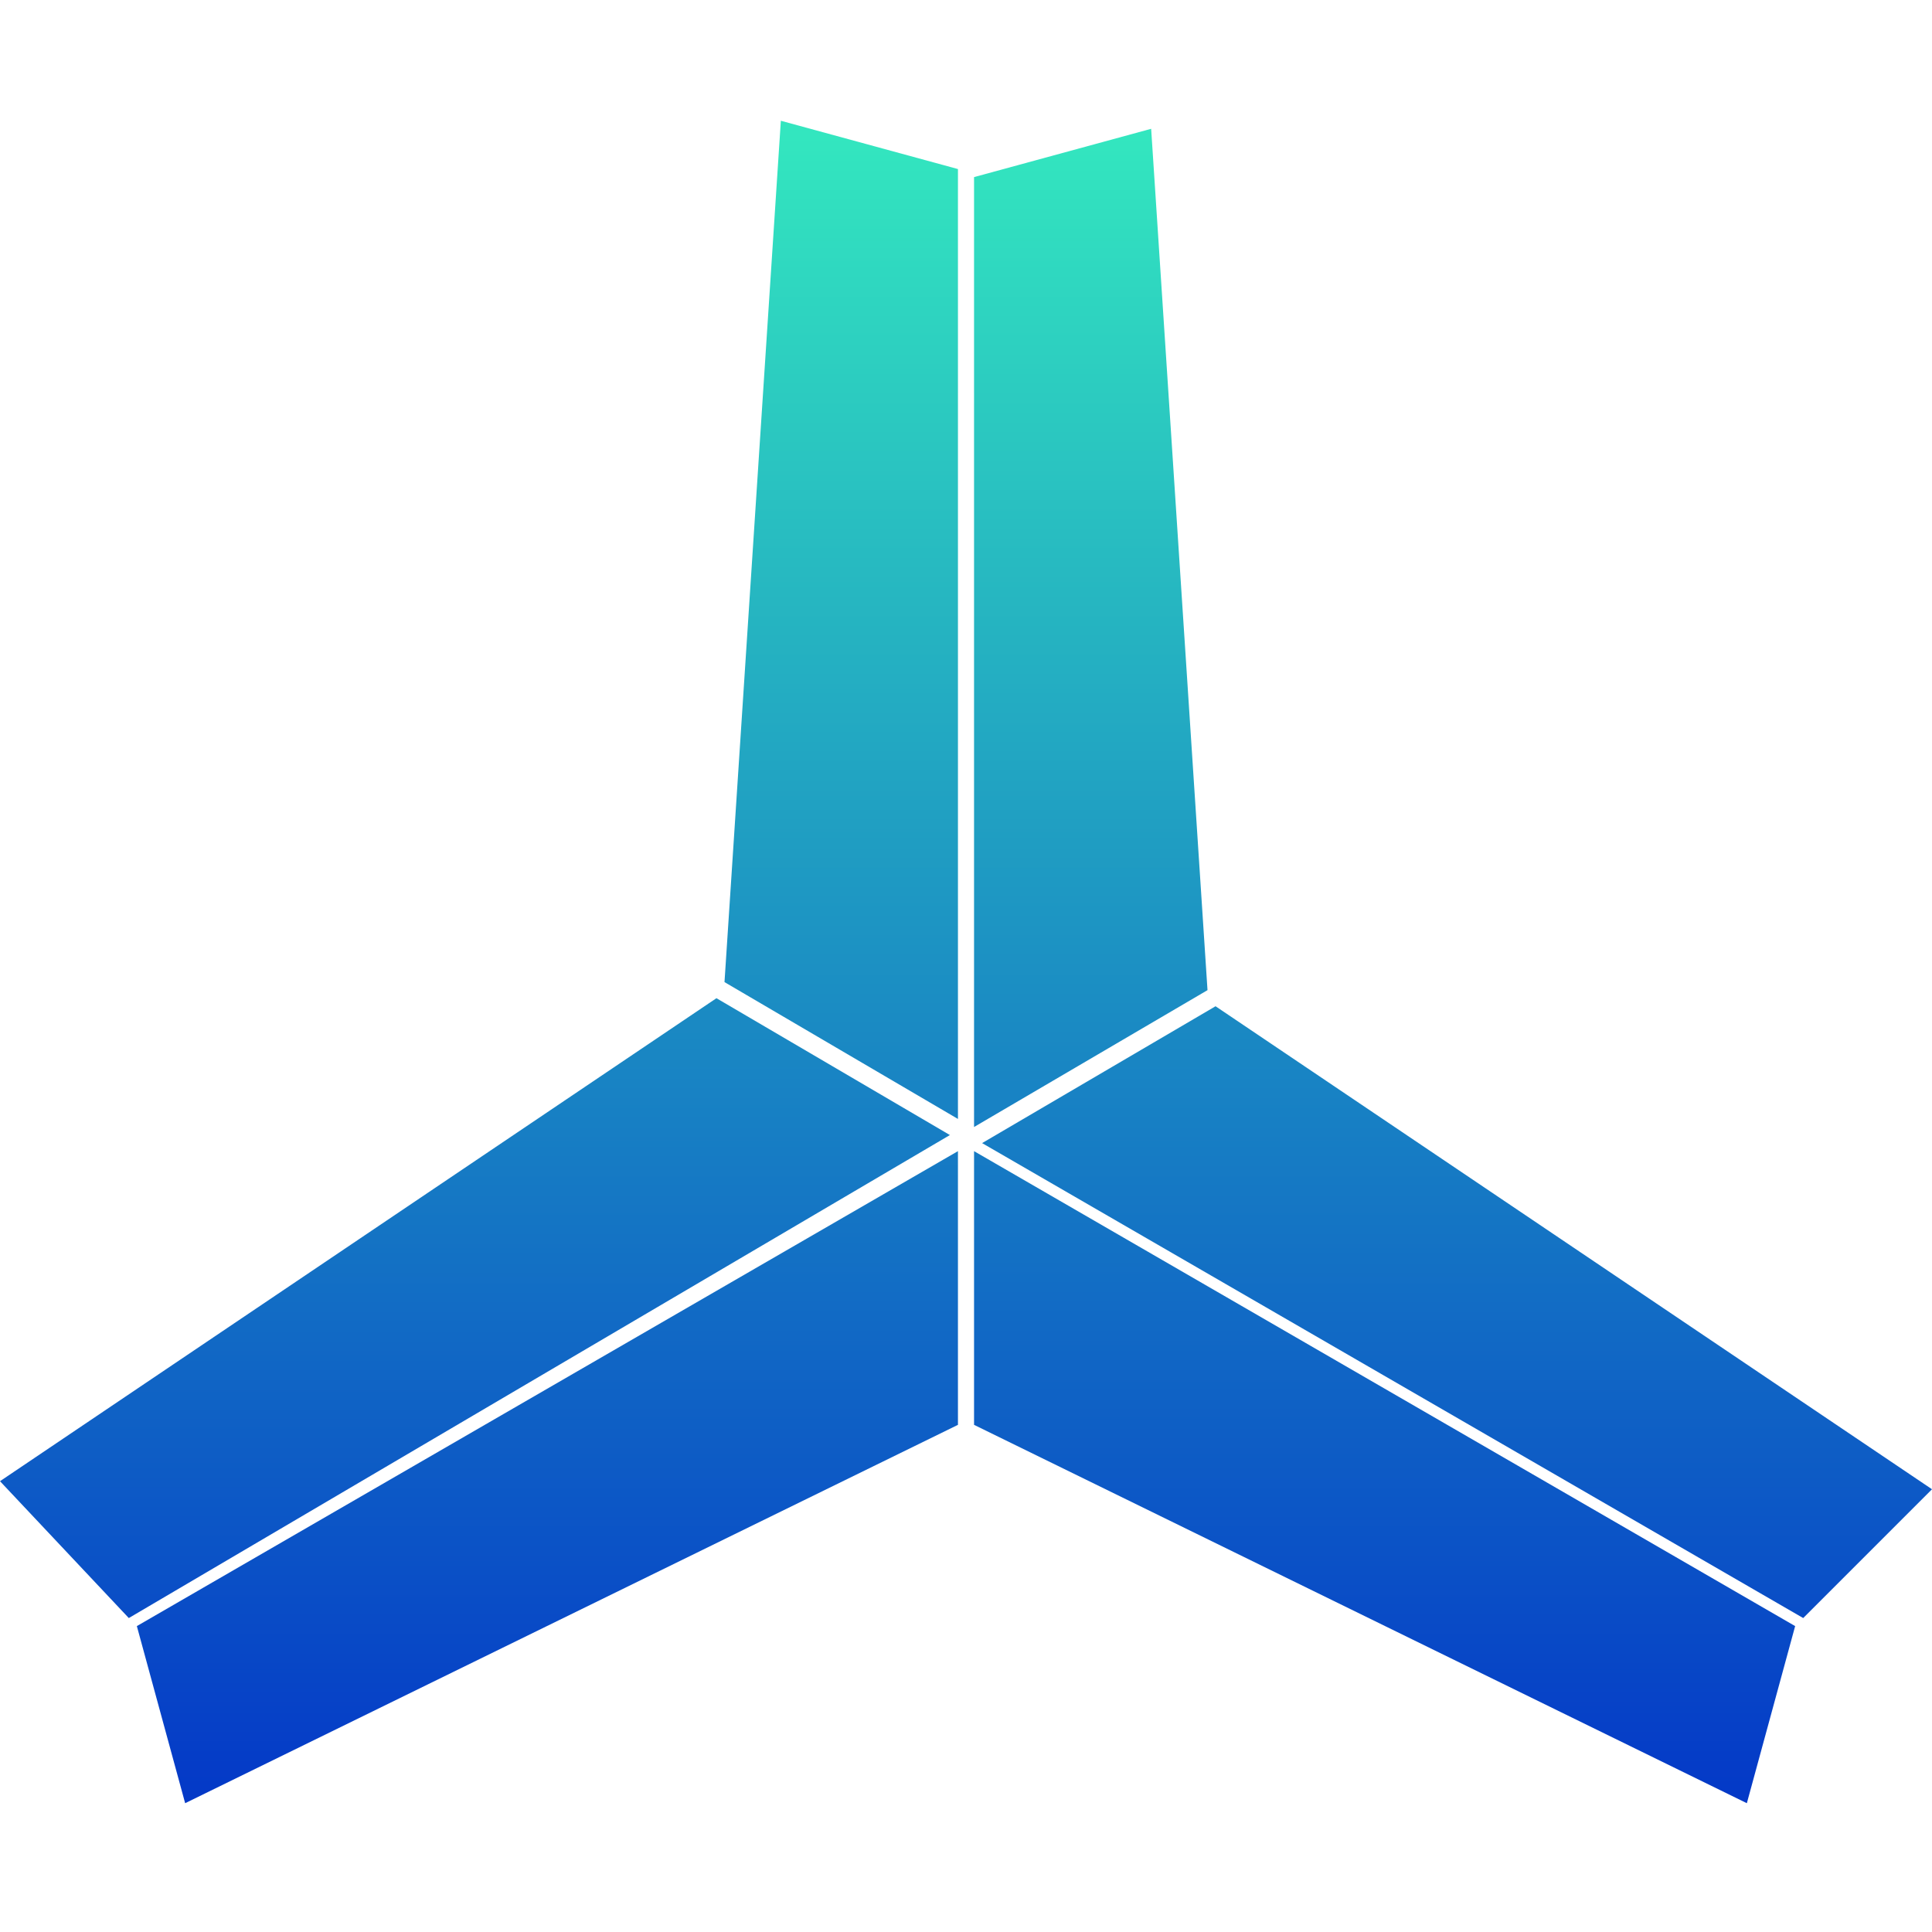
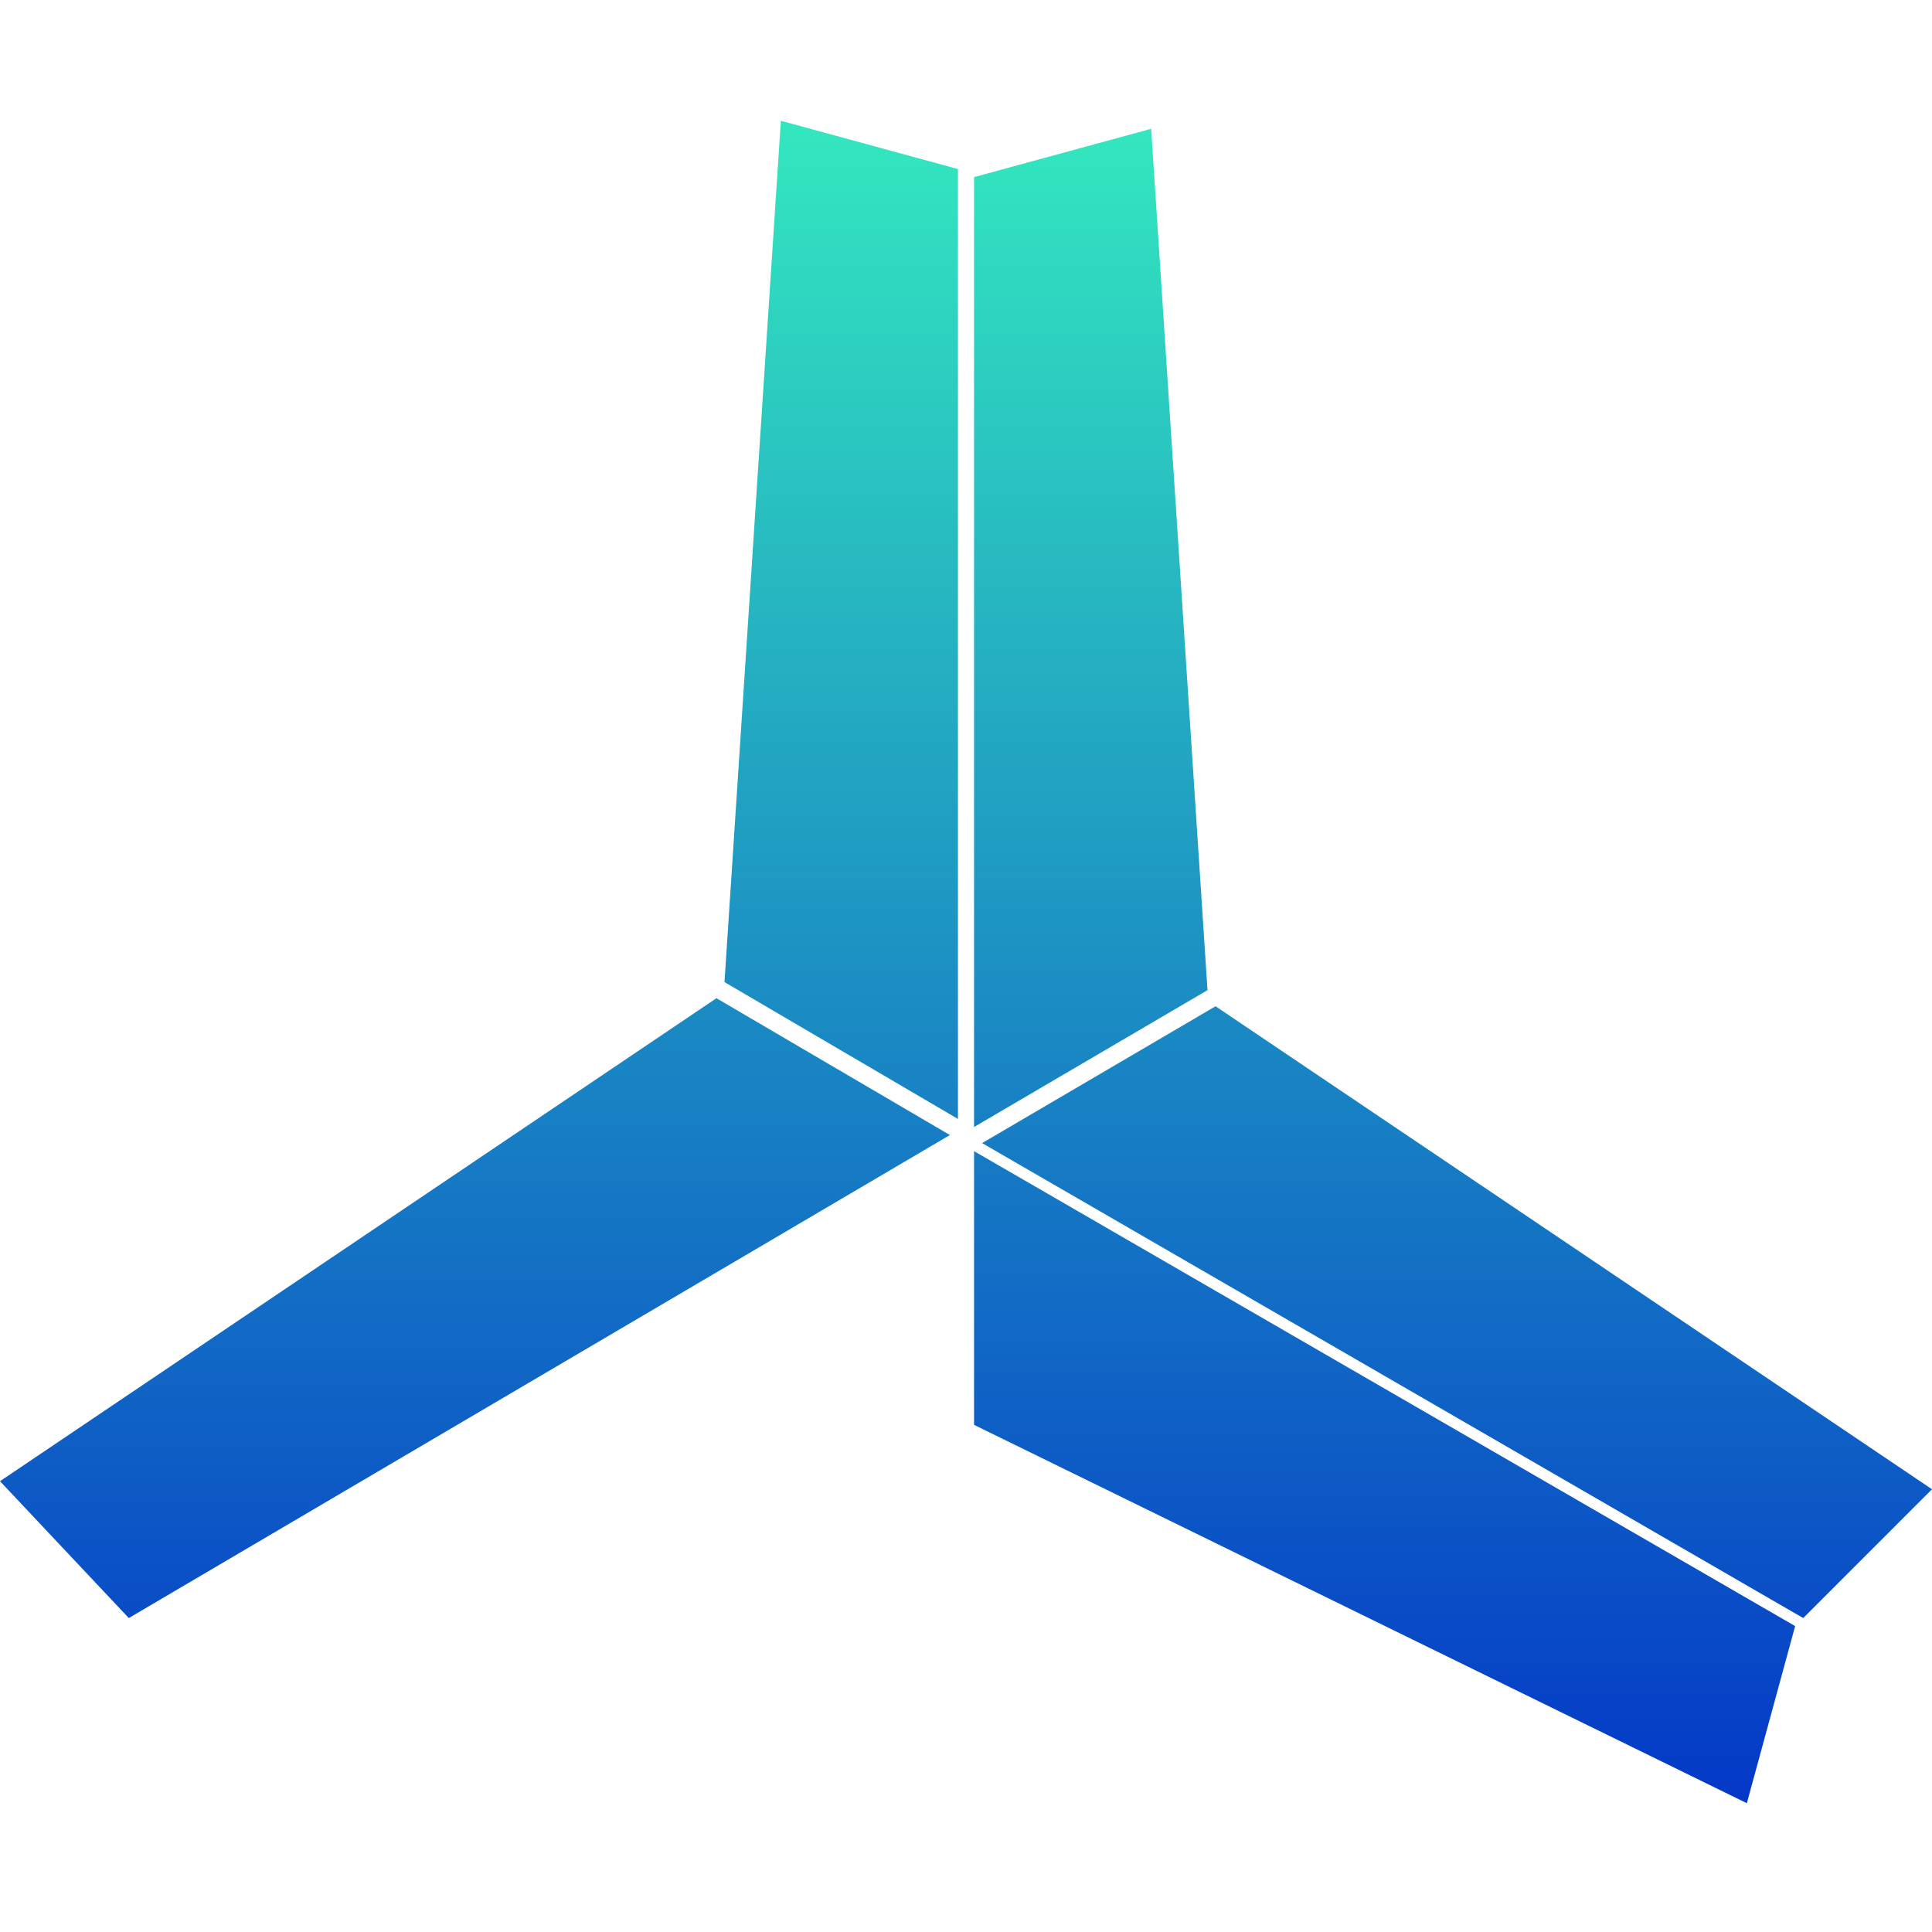
<svg xmlns="http://www.w3.org/2000/svg" version="1.1" viewBox="0 0 24 24">
  <defs>
    <style>
      .cls-1 {
        fill: url(#linear-gradient-2);
      }

      .cls-2 {
        fill: url(#linear-gradient-4);
      }

      .cls-3 {
        fill: url(#linear-gradient-3);
      }

      .cls-4 {
        fill: url(#linear-gradient-5);
      }

      .cls-5 {
        fill: url(#linear-gradient-6);
      }

      .cls-6 {
        fill: url(#linear-gradient);
      }
    </style>
    <linearGradient id="linear-gradient" x1="18.1" y1="23.5" x2="18.1" y2="2.6" gradientTransform="translate(0 25) scale(1 -1)" gradientUnits="userSpaceOnUse">
      <stop offset="0" stop-color="#33e6bf" />
      <stop offset="1" stop-color="#0439c7" />
    </linearGradient>
    <linearGradient id="linear-gradient-2" x1="5.9" y1="23.5" x2="5.9" y2="2.6" gradientTransform="translate(0 25) scale(1 -1)" gradientUnits="userSpaceOnUse">
      <stop offset="0" stop-color="#33e6bf" />
      <stop offset="1" stop-color="#0439c7" />
    </linearGradient>
    <linearGradient id="linear-gradient-3" x1="6.8" y1="23.7" x2="6.8" y2="2.7" gradientTransform="translate(0 25) scale(1 -1)" gradientUnits="userSpaceOnUse">
      <stop offset="0" stop-color="#33e6bf" />
      <stop offset="1" stop-color="#0439c7" />
    </linearGradient>
    <linearGradient id="linear-gradient-4" x1="17.2" y1="23.7" x2="17.2" y2="2.7" gradientTransform="translate(0 25) scale(1 -1)" gradientUnits="userSpaceOnUse">
      <stop offset="0" stop-color="#33e6bf" />
      <stop offset="1" stop-color="#0439c7" />
    </linearGradient>
    <linearGradient id="linear-gradient-5" x1="13.5" y1="23.3" x2="13.5" y2="2.5" gradientTransform="translate(0 25) scale(1 -1)" gradientUnits="userSpaceOnUse">
      <stop offset="0" stop-color="#33e6bf" />
      <stop offset="1" stop-color="#0439c7" />
    </linearGradient>
    <linearGradient id="linear-gradient-6" x1="10.4" y1="23.3" x2="10.4" y2="2.5" gradientTransform="translate(0 25) scale(1 -1)" gradientUnits="userSpaceOnUse">
      <stop offset="0" stop-color="#33e6bf" />
      <stop offset="1" stop-color="#0439c7" />
    </linearGradient>
  </defs>
  <path class="cls-1" d="M1.6,20.1L0,18.4l8.9-6,2.9,1.7L1.6,20.1Z" />
-   <path class="cls-3" d="M2.3,22.4l-.6-2.2,10.2-5.9v3.4s-9.6,4.7-9.6,4.7Z" />
  <path class="cls-2" d="M21.7,22.4l-9.6-4.7v-3.4s10.2,5.9,10.2,5.9l-.6,2.2Z" />
  <path class="cls-4" d="M12.1,13.9V2.2s2.2-.6,2.2-.6l.7,10.7-2.9,1.7Z" />
-   <path class="cls-5" d="M11.9,13.9l-2.9-1.7.7-10.7,2.2.6v11.8Z" />
+   <path class="cls-5" d="M11.9,13.9l-2.9-1.7.7-10.7,2.2.6v11.8" />
  <path class="cls-6" d="M22.4,20.1l-10.2-5.9,2.9-1.7,8.9,6-1.6,1.6Z" />
</svg>